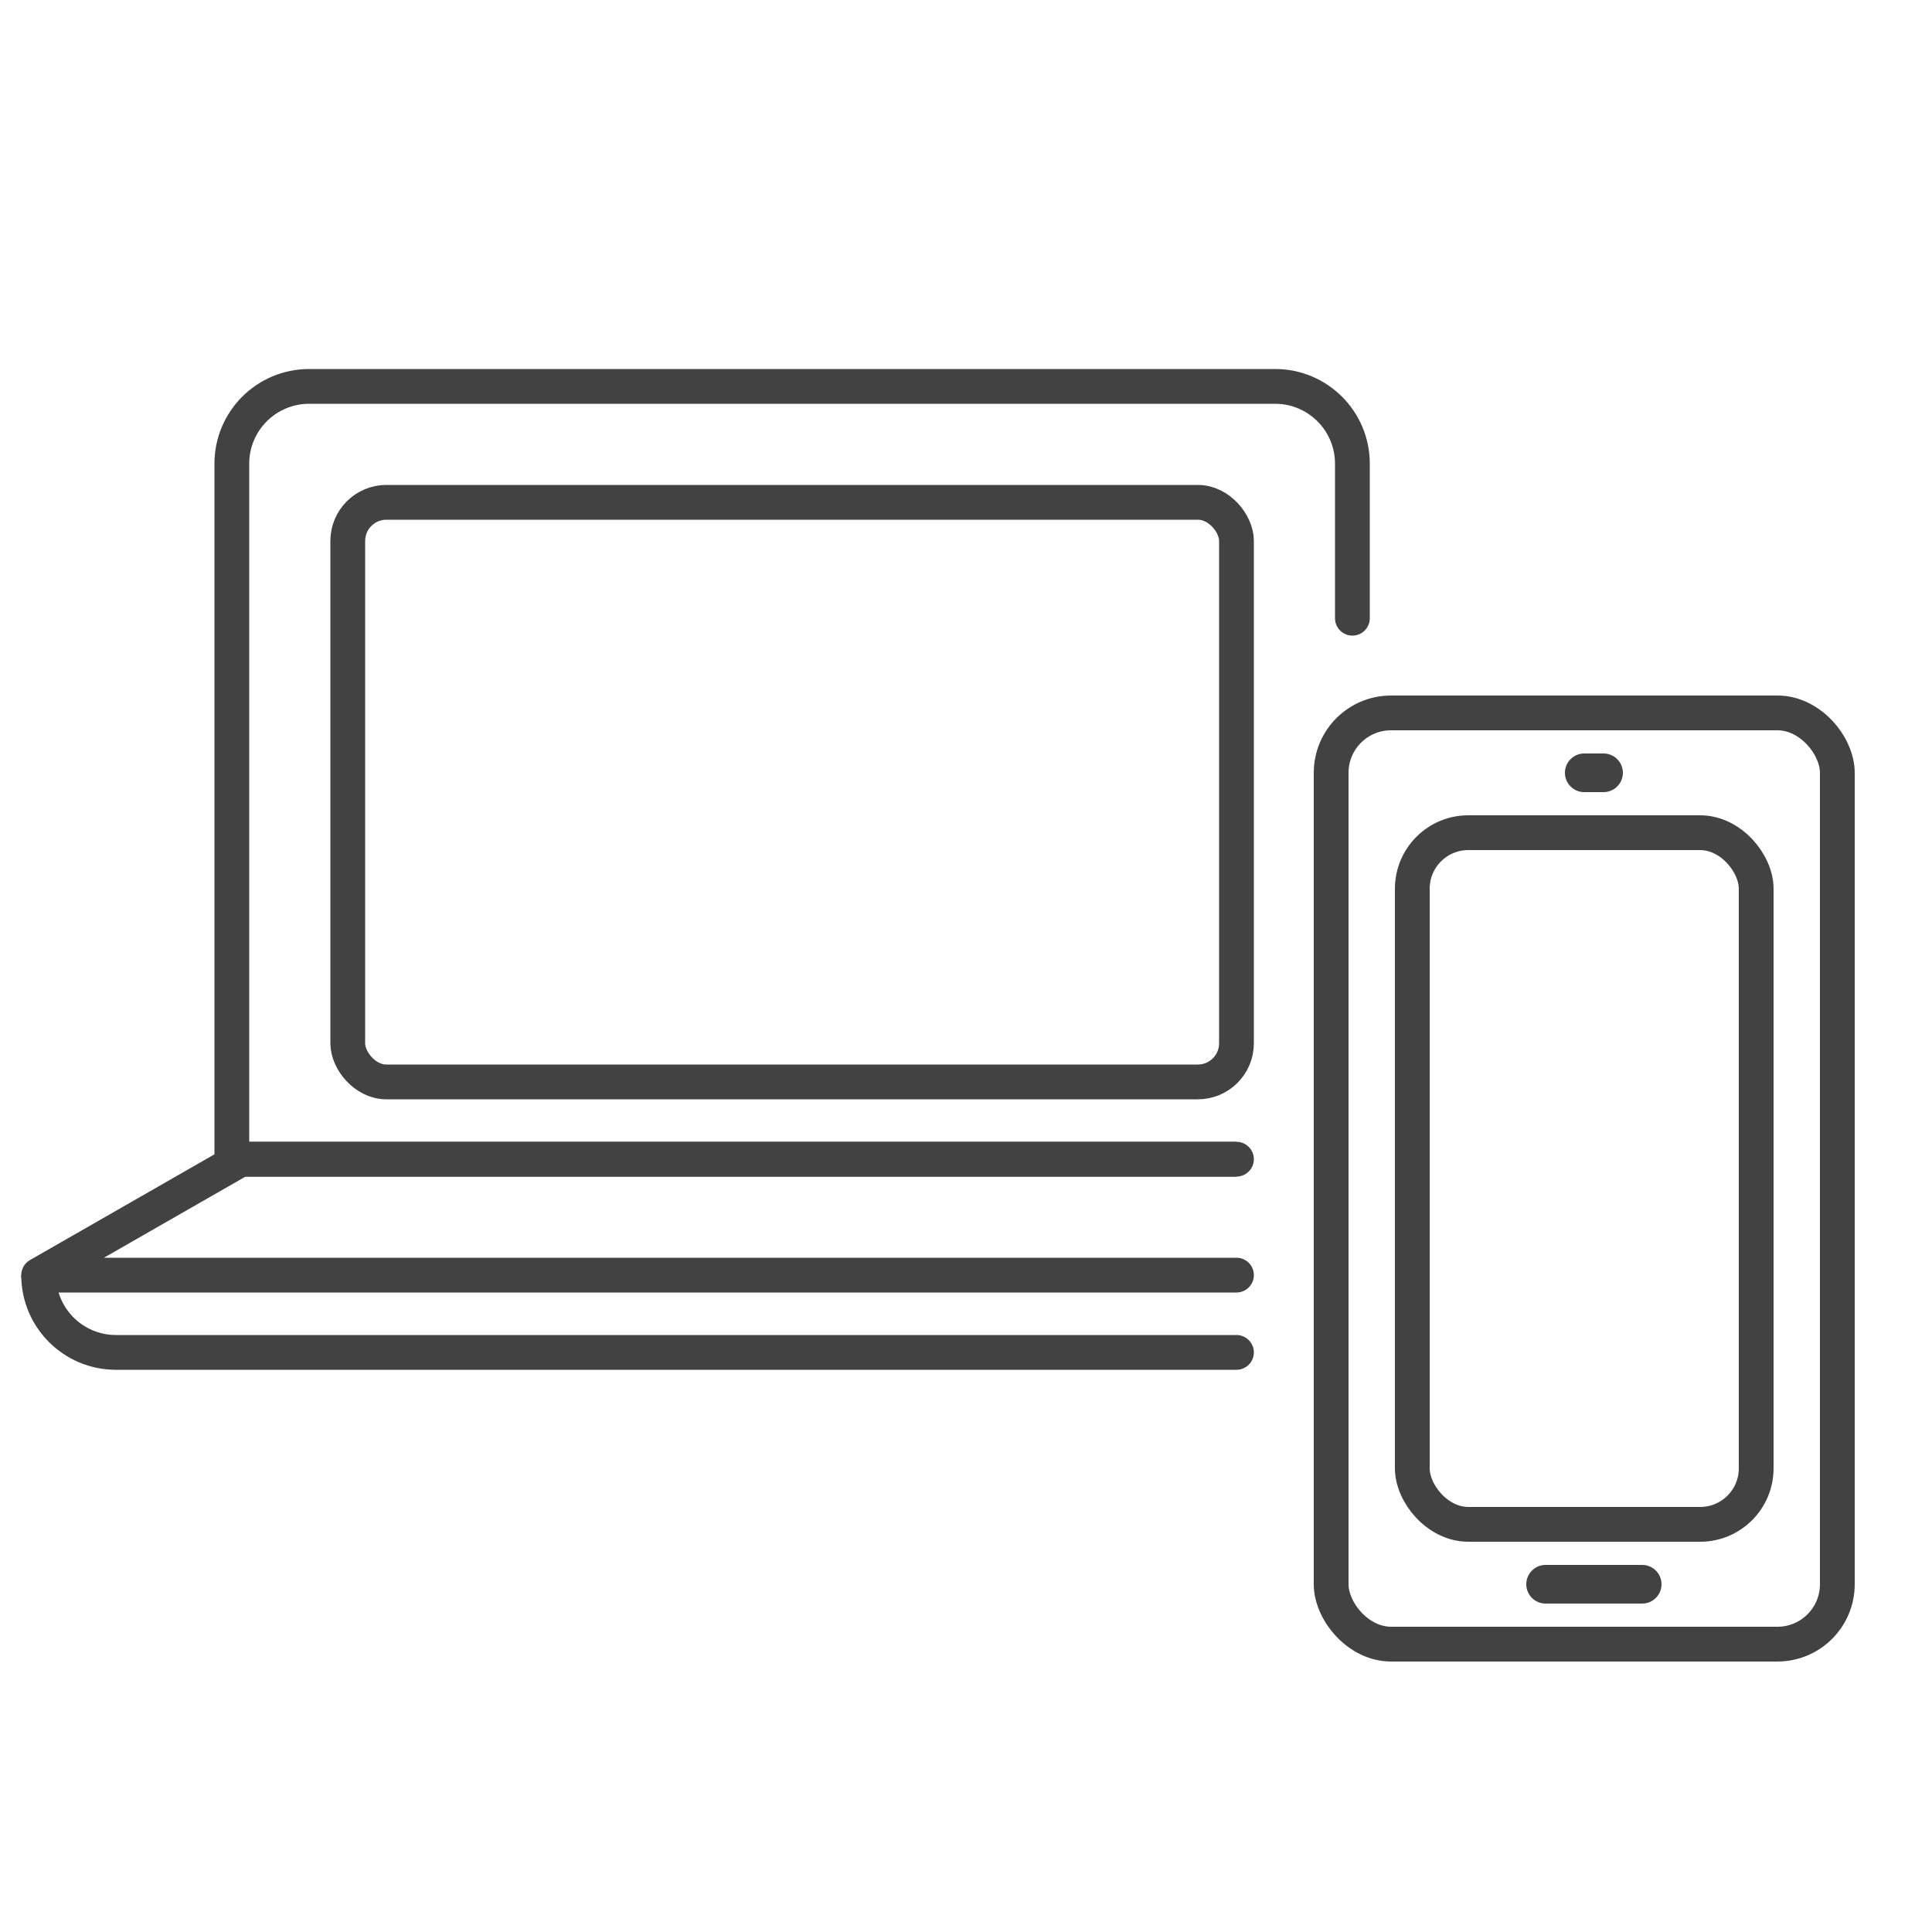
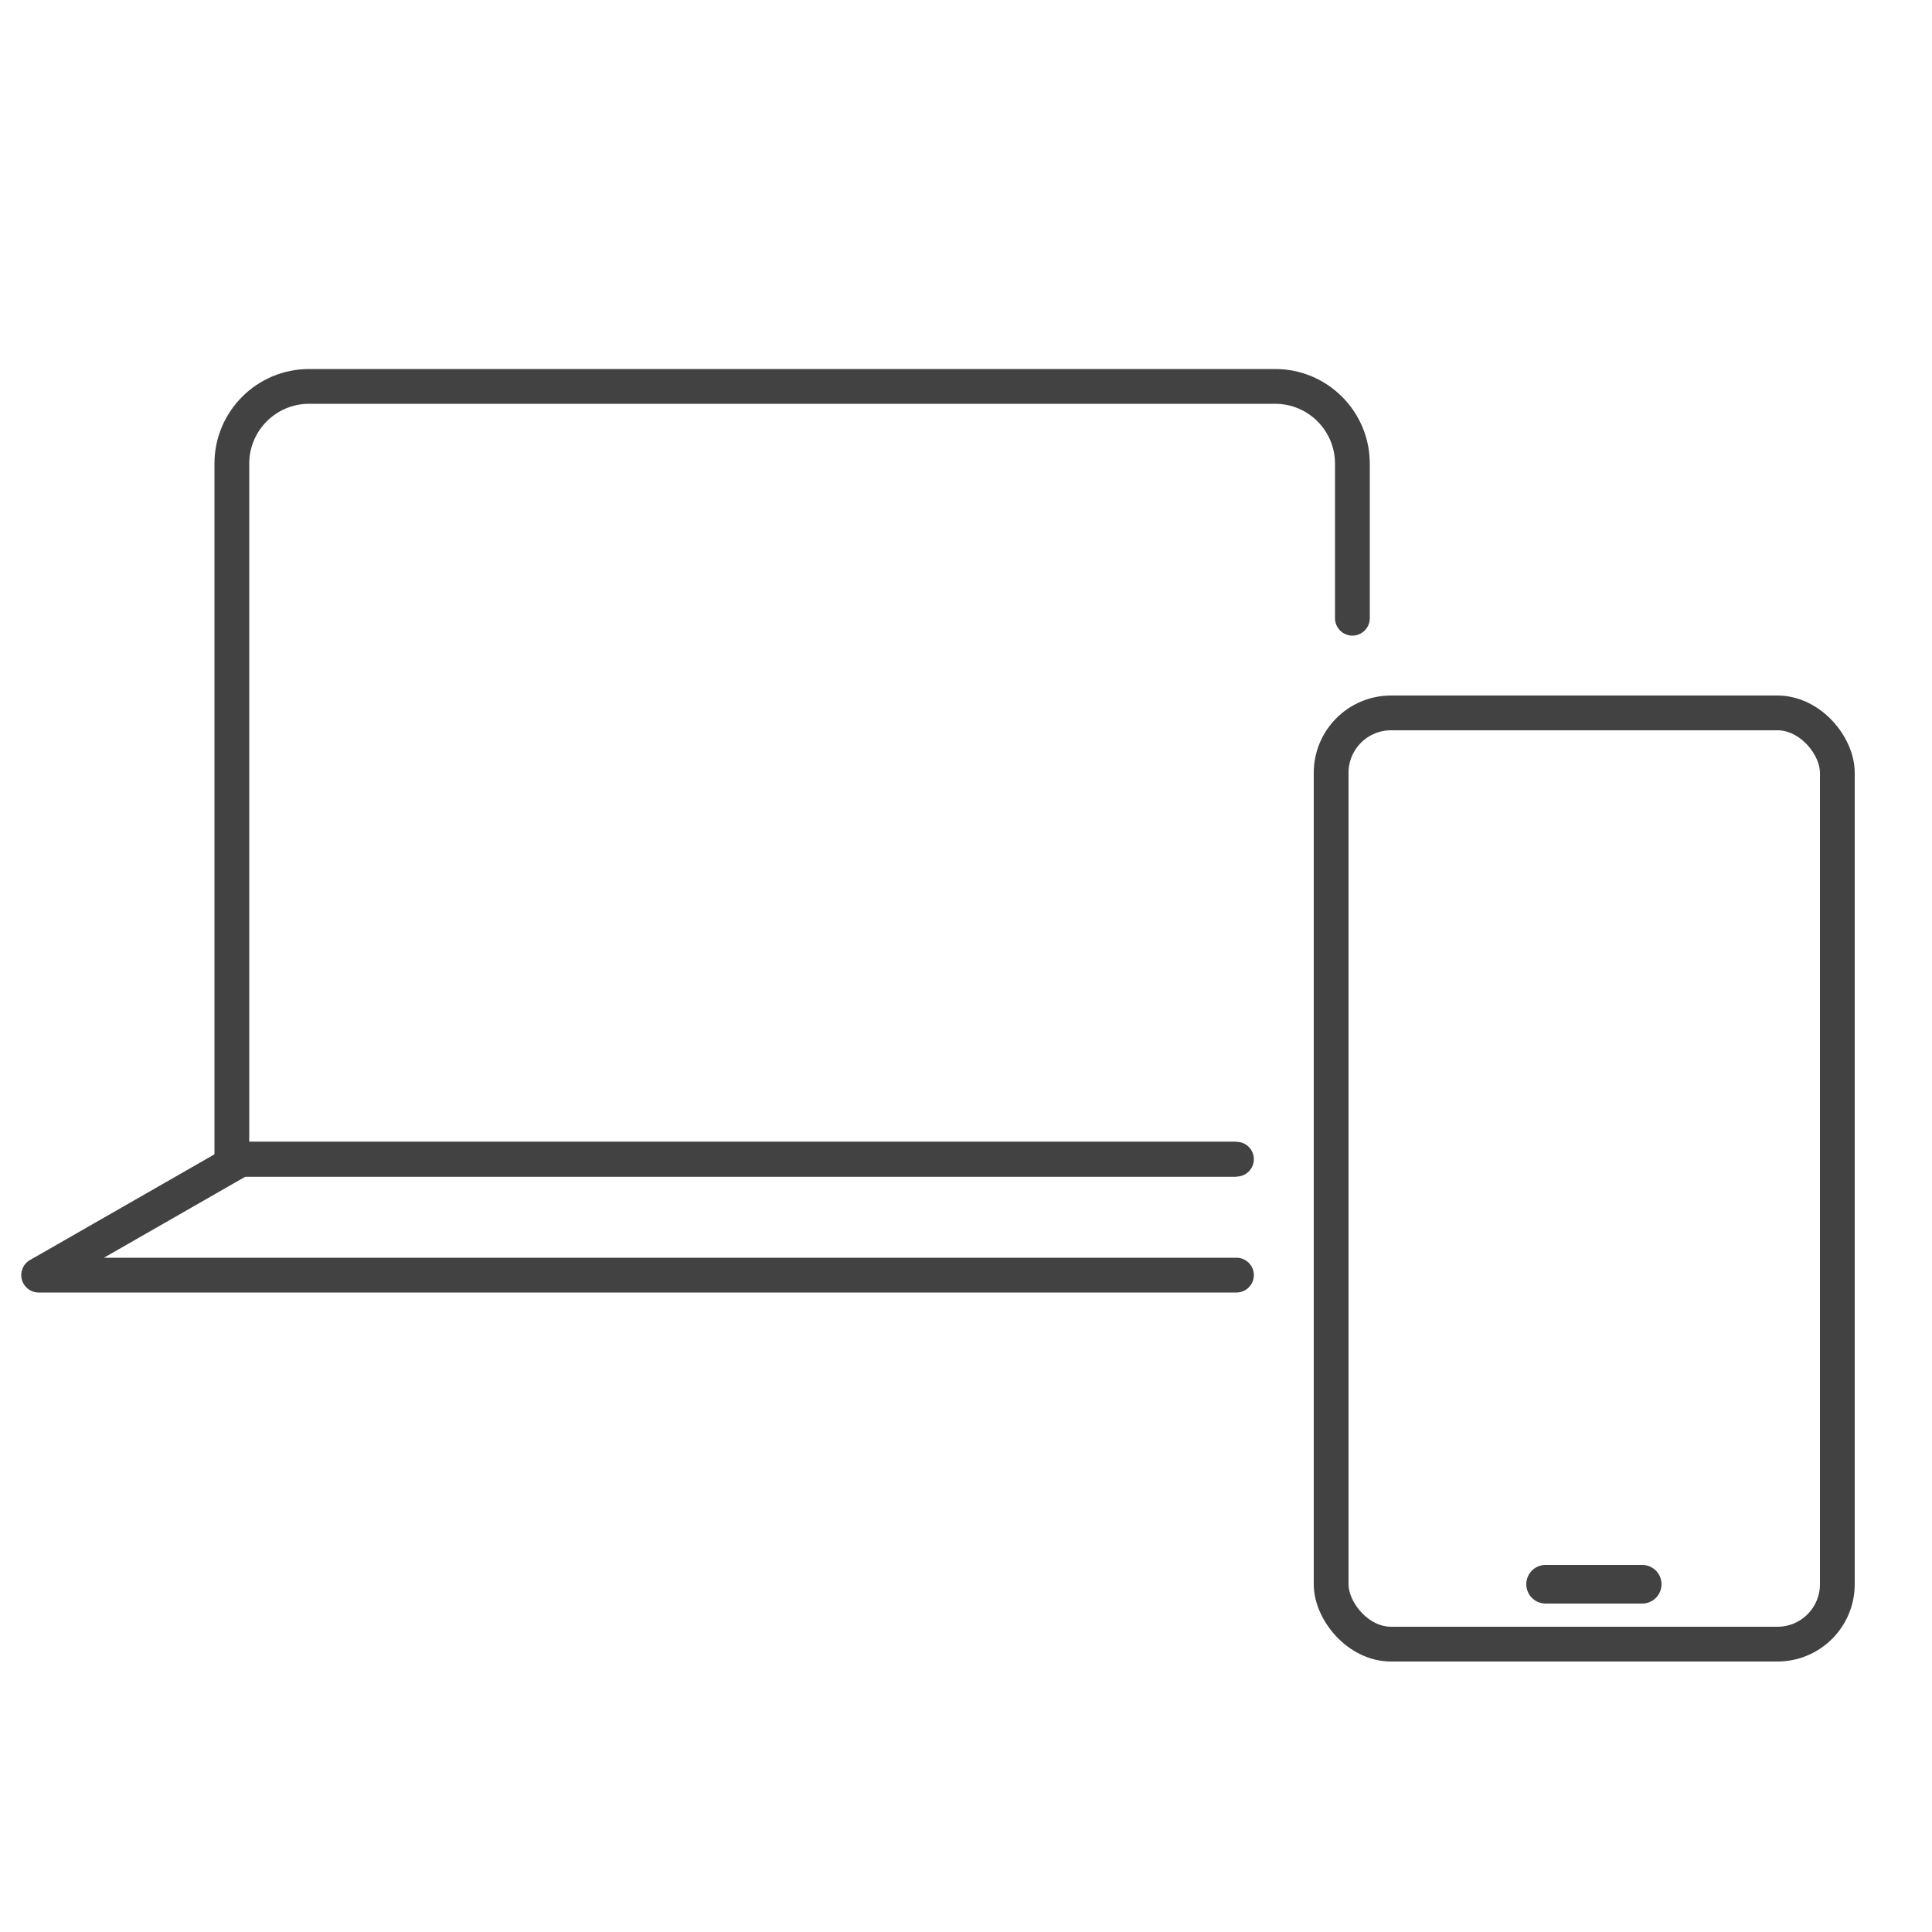
<svg xmlns="http://www.w3.org/2000/svg" width="50" height="50" viewBox="0 0 50 50" fill="none">
  <path d="M6 30H5.55V30.45H6V30ZM34.55 16C34.55 16.248 34.752 16.45 35 16.45C35.248 16.45 35.45 16.248 35.45 16H34.55ZM8 10.45H33V9.55H8V10.45ZM6.45 30V12H5.55V30H6.45ZM34.55 12V16H35.45V12H34.55ZM32 29.55H6V30.45H32V29.55ZM33 10.45C33.856 10.45 34.55 11.144 34.55 12H35.45C35.45 10.647 34.353 9.55 33 9.55V10.45ZM8 9.55C6.647 9.55 5.55 10.647 5.55 12H6.45C6.45 11.144 7.144 10.45 8 10.45V9.55Z" fill="#424242" />
-   <path d="M32 35.45C32.248 35.45 32.45 35.248 32.45 35C32.45 34.752 32.248 34.55 32 34.55V35.45ZM32 34.55H3V35.45H32V34.55ZM0.55 33C0.55 34.353 1.647 35.45 3 35.45V34.55C2.144 34.55 1.45 33.856 1.45 33H0.55Z" fill="#424242" />
  <path d="M6.235 30V29.55H6.115L6.011 29.61L6.235 30ZM1 33L0.776 32.61C0.599 32.711 0.513 32.919 0.565 33.116C0.618 33.313 0.796 33.45 1 33.45L1 33ZM32 30.45C32.248 30.45 32.45 30.248 32.45 30C32.45 29.752 32.248 29.55 32 29.55V30.45ZM32 33.45C32.248 33.45 32.45 33.248 32.45 33C32.45 32.752 32.248 32.55 32 32.55V33.45ZM1.224 33.39L6.459 30.39L6.011 29.61L0.776 32.61L1.224 33.39ZM6.235 30.45H32V29.55H6.235V30.45ZM32 32.55H1V33.45H32V32.55Z" fill="#424242" />
-   <rect x="9" y="13" width="23" height="15" rx="1" stroke="#424242" stroke-width="0.9" />
  <rect x="34.45" y="18.45" width="13.1" height="24.1" rx="1.55" stroke="#424242" stroke-width="0.9" />
-   <rect x="36.55" y="21.55" width="8.9" height="17.9" rx="1.45" stroke="#424242" stroke-width="0.9" />
  <path d="M40 41L42.5 41" stroke="#424242" stroke-linecap="round" />
-   <path d="M41 20L41.5 20" stroke="#424242" stroke-linecap="round" />
</svg>